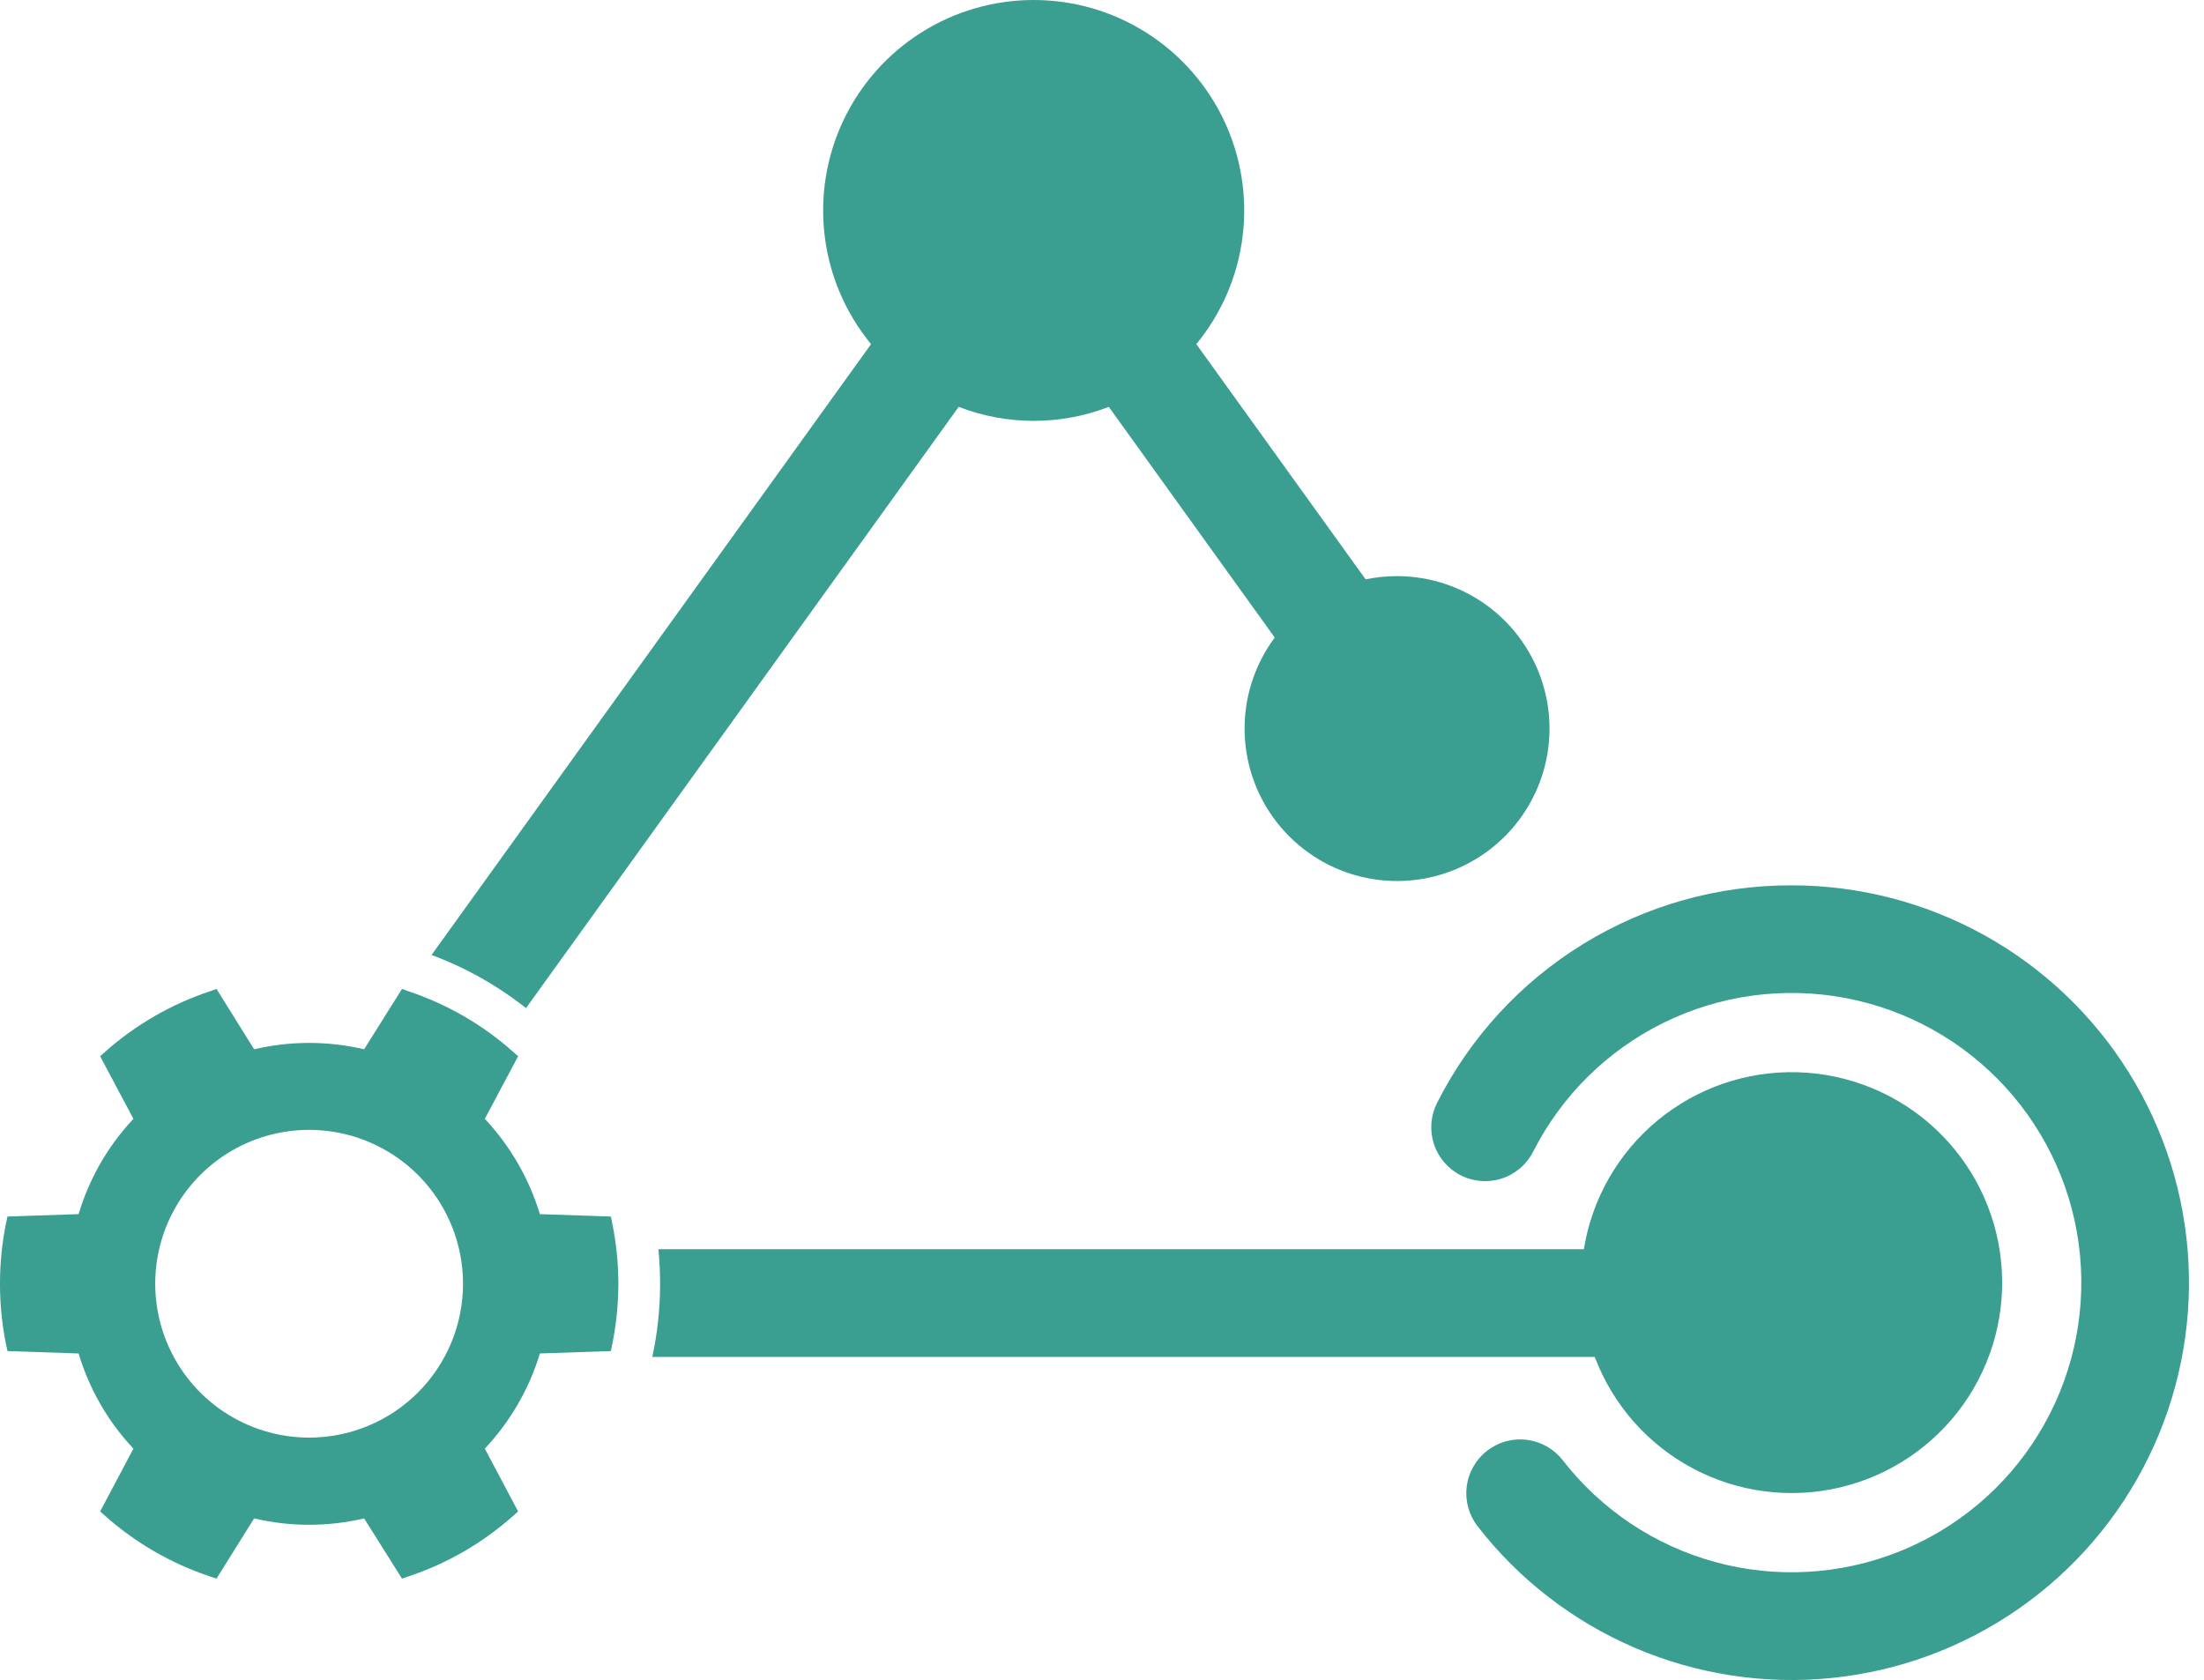
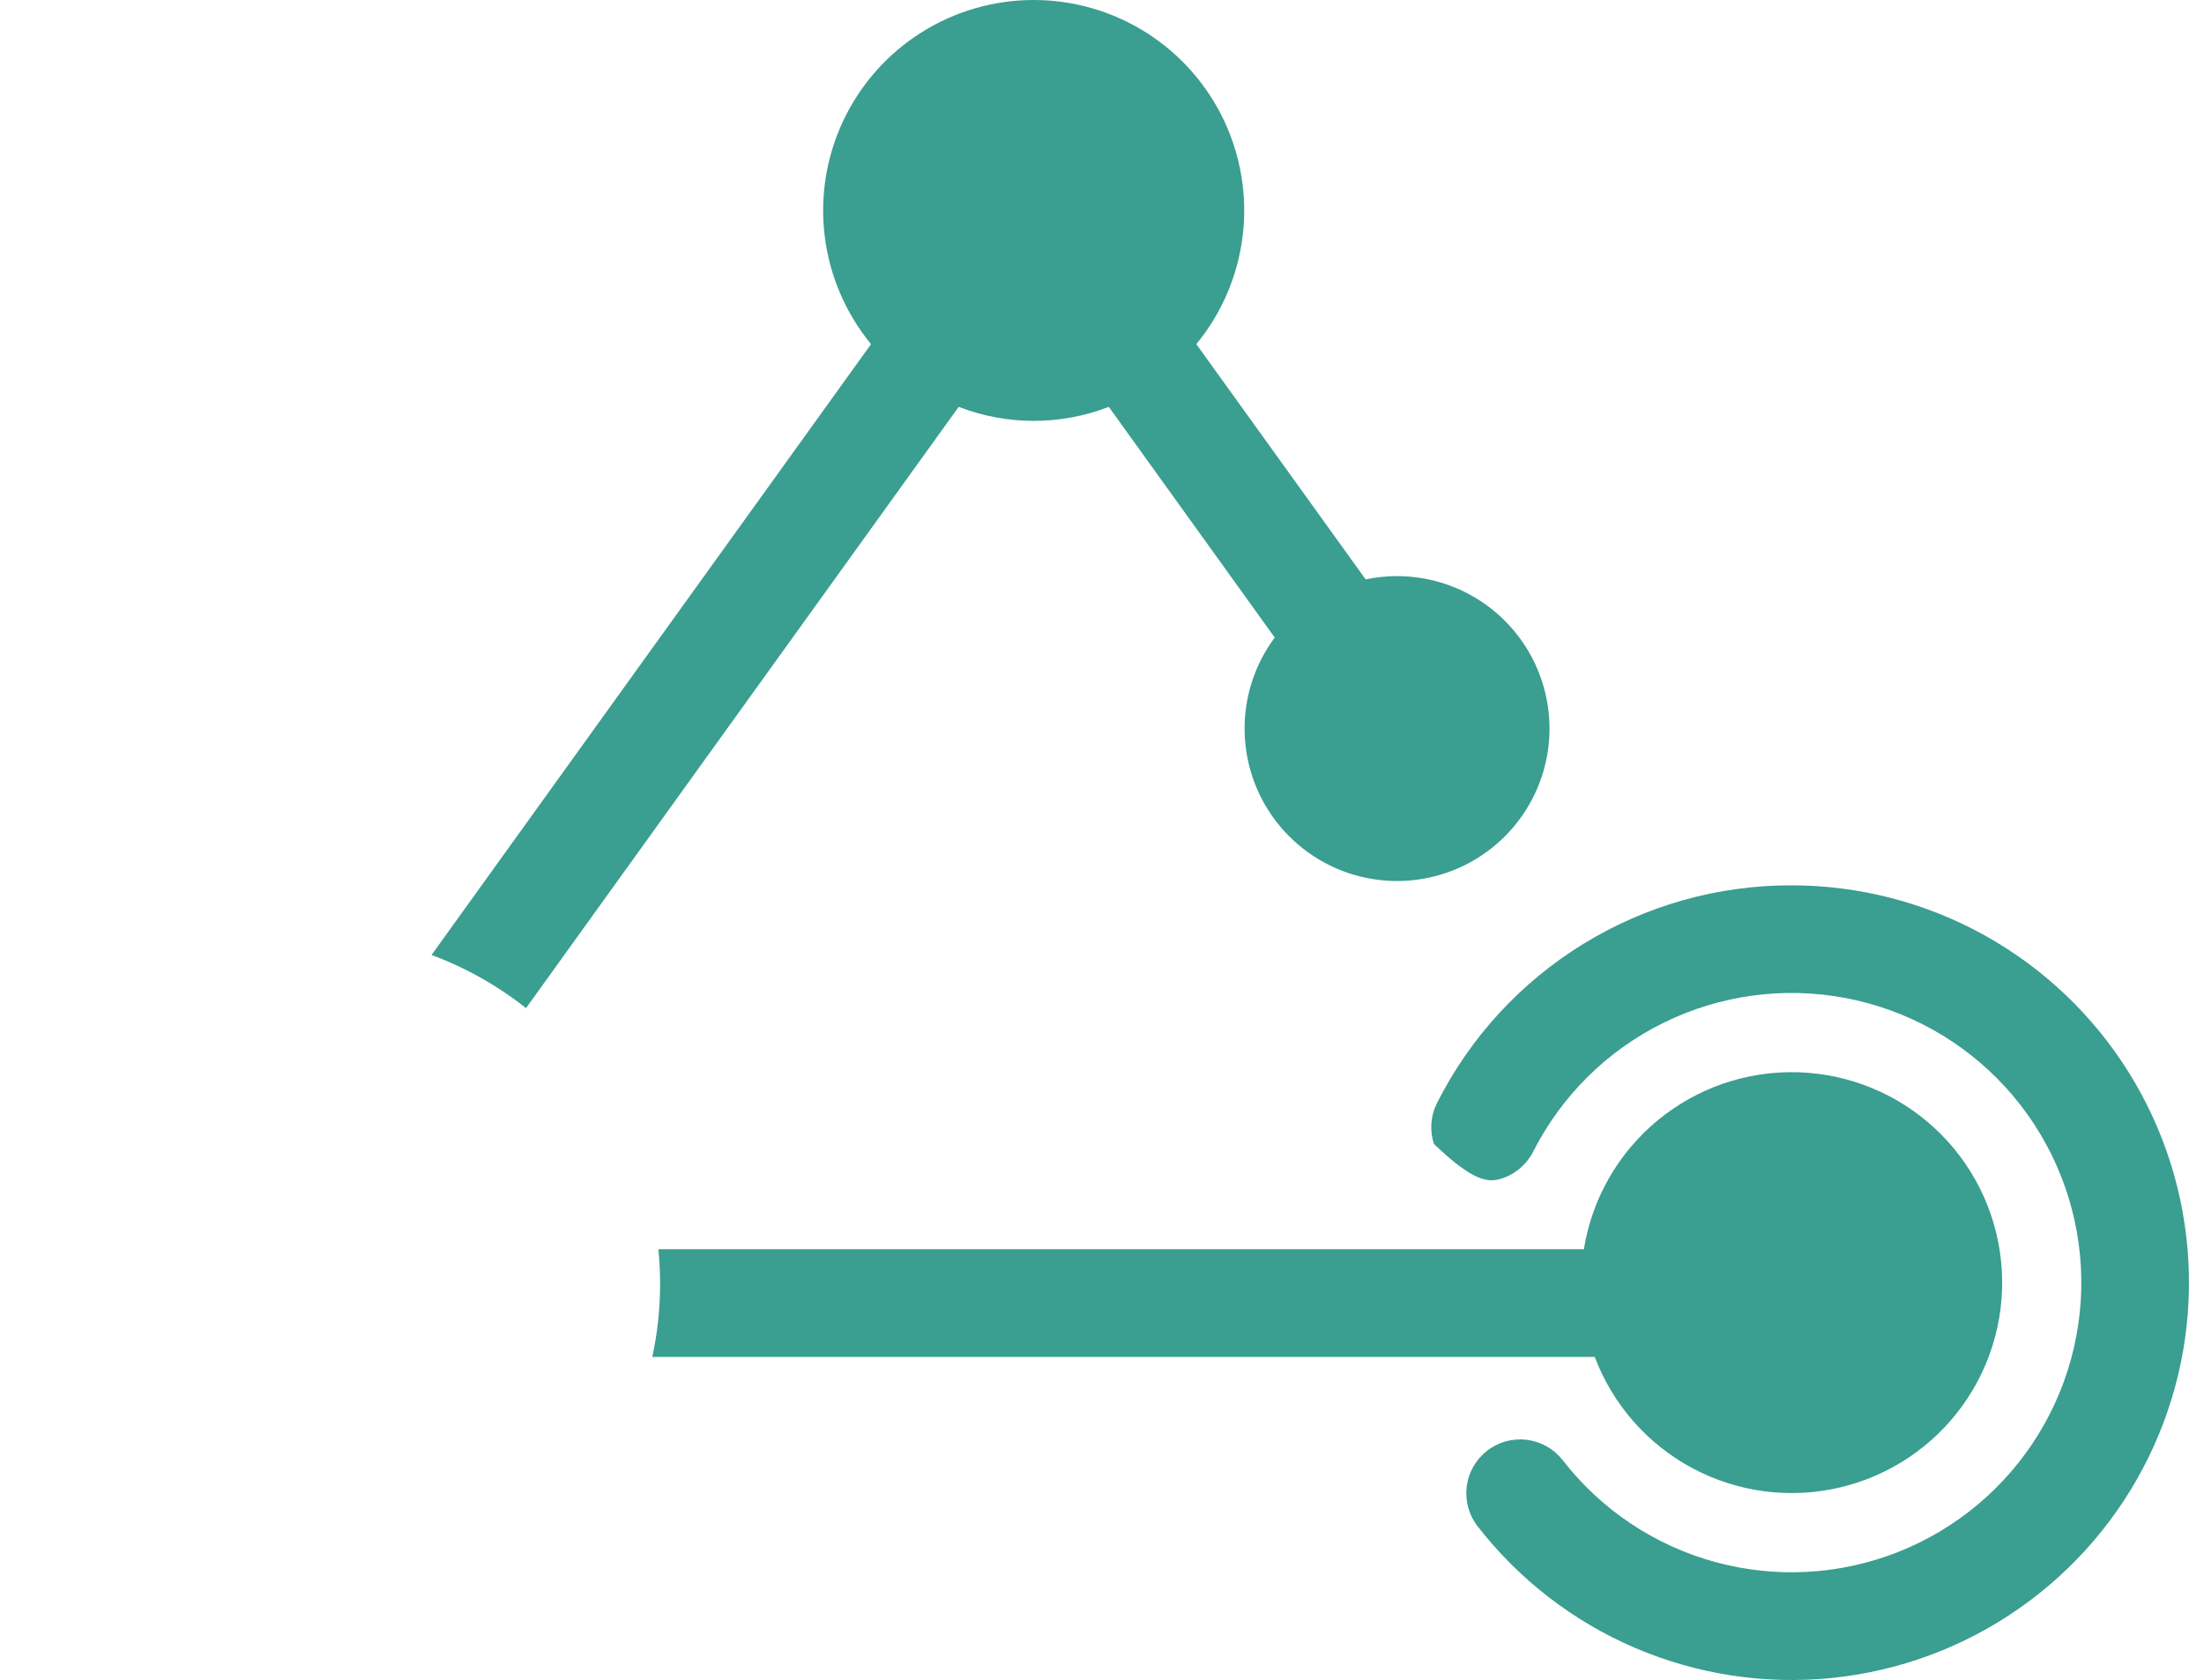
<svg xmlns="http://www.w3.org/2000/svg" width="80" height="61" viewBox="0 0 80 61" fill="none">
  <path d="M19.093 36.6L34.798 14.771C36.551 15.449 38.494 15.449 40.247 14.771L46.27 23.146C45.526 24.145 45.141 25.367 45.178 26.612C45.214 27.858 45.67 29.055 46.471 30.009C47.272 30.963 48.372 31.62 49.593 31.871C50.813 32.123 52.083 31.955 53.196 31.395C54.309 30.835 55.201 29.916 55.727 28.786C56.253 27.656 56.382 26.382 56.093 25.17C55.805 23.957 55.116 22.878 54.138 22.106C53.159 21.334 51.949 20.915 50.703 20.916C50.322 20.916 49.942 20.955 49.569 21.034L43.424 12.494C44.343 11.376 44.926 10.019 45.104 8.582C45.282 7.145 45.048 5.686 44.43 4.377C43.811 3.068 42.833 1.961 41.61 1.186C40.387 0.411 38.968 0 37.52 0C36.072 0 34.654 0.411 33.431 1.186C32.208 1.961 31.23 3.068 30.611 4.377C29.992 5.686 29.758 7.145 29.936 8.582C30.115 10.019 30.697 11.376 31.617 12.494L15.664 34.67C16.901 35.129 18.059 35.78 19.093 36.6Z" fill="#3A9E90" />
  <path d="M57.886 49.263C58.541 50.998 59.805 52.436 61.442 53.308C63.079 54.18 64.977 54.427 66.782 54.002C68.588 53.578 70.177 52.511 71.254 51.002C72.331 49.492 72.822 47.642 72.635 45.796C72.449 43.951 71.597 42.237 70.24 40.973C68.883 39.709 67.112 38.983 65.258 38.928C63.404 38.874 61.594 39.495 60.165 40.678C58.736 41.859 57.785 43.521 57.491 45.352H23.899C23.938 45.765 23.96 46.182 23.96 46.604C23.961 47.498 23.866 48.389 23.677 49.263H57.886Z" fill="#3A9E90" />
-   <path d="M65.03 32.142C62.364 32.135 59.749 32.87 57.476 34.265C55.204 35.659 53.364 37.659 52.163 40.039C51.928 40.502 51.887 41.038 52.047 41.531C52.208 42.025 52.558 42.434 53.021 42.669C53.483 42.904 54.02 42.945 54.513 42.785C55.006 42.624 55.415 42.274 55.65 41.811C56.68 39.779 58.342 38.136 60.386 37.13C62.43 36.124 64.745 35.809 66.984 36.232C69.222 36.655 71.263 37.793 72.799 39.476C74.334 41.159 75.282 43.295 75.499 45.563C75.716 47.831 75.191 50.108 74.002 52.051C72.814 53.995 71.026 55.5 68.909 56.34C66.791 57.18 64.458 57.31 62.26 56.71C60.063 56.11 58.119 54.812 56.723 53.012C56.404 52.603 55.936 52.337 55.422 52.272C54.907 52.208 54.388 52.35 53.978 52.669C53.569 52.987 53.303 53.455 53.238 53.969C53.174 54.484 53.316 55.003 53.635 55.413C55.136 57.347 57.105 58.867 59.357 59.83C61.608 60.793 64.068 61.167 66.504 60.917C68.94 60.667 71.272 59.801 73.28 58.4C75.289 56.999 76.908 55.111 77.985 52.911C79.062 50.712 79.561 48.275 79.436 45.83C79.311 43.384 78.565 41.011 77.269 38.933C75.973 36.855 74.17 35.142 72.029 33.953C69.887 32.765 67.479 32.142 65.03 32.142Z" fill="#3A9E90" />
-   <path d="M22.174 44.166L19.597 44.079C19.204 42.787 18.521 41.604 17.598 40.619L18.806 38.347L18.61 38.173C17.512 37.198 16.227 36.456 14.834 35.991L14.591 35.904L13.217 38.094C11.904 37.786 10.537 37.786 9.224 38.094L7.859 35.904L7.611 35.991C6.217 36.456 4.931 37.198 3.831 38.173L3.635 38.347L4.843 40.619C3.92 41.602 3.238 42.786 2.853 44.079L0.272 44.166L0.215 44.426C-0.072 45.866 -0.072 47.349 0.215 48.789L0.272 49.05L2.853 49.137C3.239 50.428 3.92 51.611 4.843 52.592L3.635 54.873L3.831 55.047C4.932 56.021 6.218 56.763 7.611 57.229L7.859 57.311L9.224 55.125C10.537 55.434 11.904 55.434 13.217 55.125L14.591 57.311L14.834 57.229C16.227 56.763 17.511 56.021 18.61 55.047L18.806 54.873L17.598 52.592C18.521 51.61 19.206 50.427 19.597 49.137L22.174 49.05L22.226 48.789C22.517 47.349 22.517 45.866 22.226 44.426L22.174 44.166ZM11.223 52.192C10.118 52.192 9.038 51.865 8.119 51.252C7.2 50.638 6.483 49.766 6.06 48.745C5.637 47.725 5.526 46.602 5.741 45.518C5.956 44.434 6.488 43.438 7.269 42.657C8.05 41.875 9.045 41.343 10.129 41.127C11.212 40.911 12.335 41.021 13.356 41.444C14.377 41.866 15.25 42.582 15.864 43.5C16.478 44.419 16.806 45.498 16.807 46.603C16.807 47.337 16.663 48.063 16.383 48.741C16.102 49.419 15.691 50.035 15.172 50.554C14.654 51.073 14.038 51.485 13.36 51.766C12.683 52.047 11.956 52.192 11.223 52.192Z" fill="#3A9E90" />
+   <path d="M65.03 32.142C62.364 32.135 59.749 32.87 57.476 34.265C55.204 35.659 53.364 37.659 52.163 40.039C51.928 40.502 51.887 41.038 52.047 41.531C53.483 42.904 54.02 42.945 54.513 42.785C55.006 42.624 55.415 42.274 55.65 41.811C56.68 39.779 58.342 38.136 60.386 37.13C62.43 36.124 64.745 35.809 66.984 36.232C69.222 36.655 71.263 37.793 72.799 39.476C74.334 41.159 75.282 43.295 75.499 45.563C75.716 47.831 75.191 50.108 74.002 52.051C72.814 53.995 71.026 55.5 68.909 56.34C66.791 57.18 64.458 57.31 62.26 56.71C60.063 56.11 58.119 54.812 56.723 53.012C56.404 52.603 55.936 52.337 55.422 52.272C54.907 52.208 54.388 52.35 53.978 52.669C53.569 52.987 53.303 53.455 53.238 53.969C53.174 54.484 53.316 55.003 53.635 55.413C55.136 57.347 57.105 58.867 59.357 59.83C61.608 60.793 64.068 61.167 66.504 60.917C68.94 60.667 71.272 59.801 73.28 58.4C75.289 56.999 76.908 55.111 77.985 52.911C79.062 50.712 79.561 48.275 79.436 45.83C79.311 43.384 78.565 41.011 77.269 38.933C75.973 36.855 74.17 35.142 72.029 33.953C69.887 32.765 67.479 32.142 65.03 32.142Z" fill="#3A9E90" />
</svg>